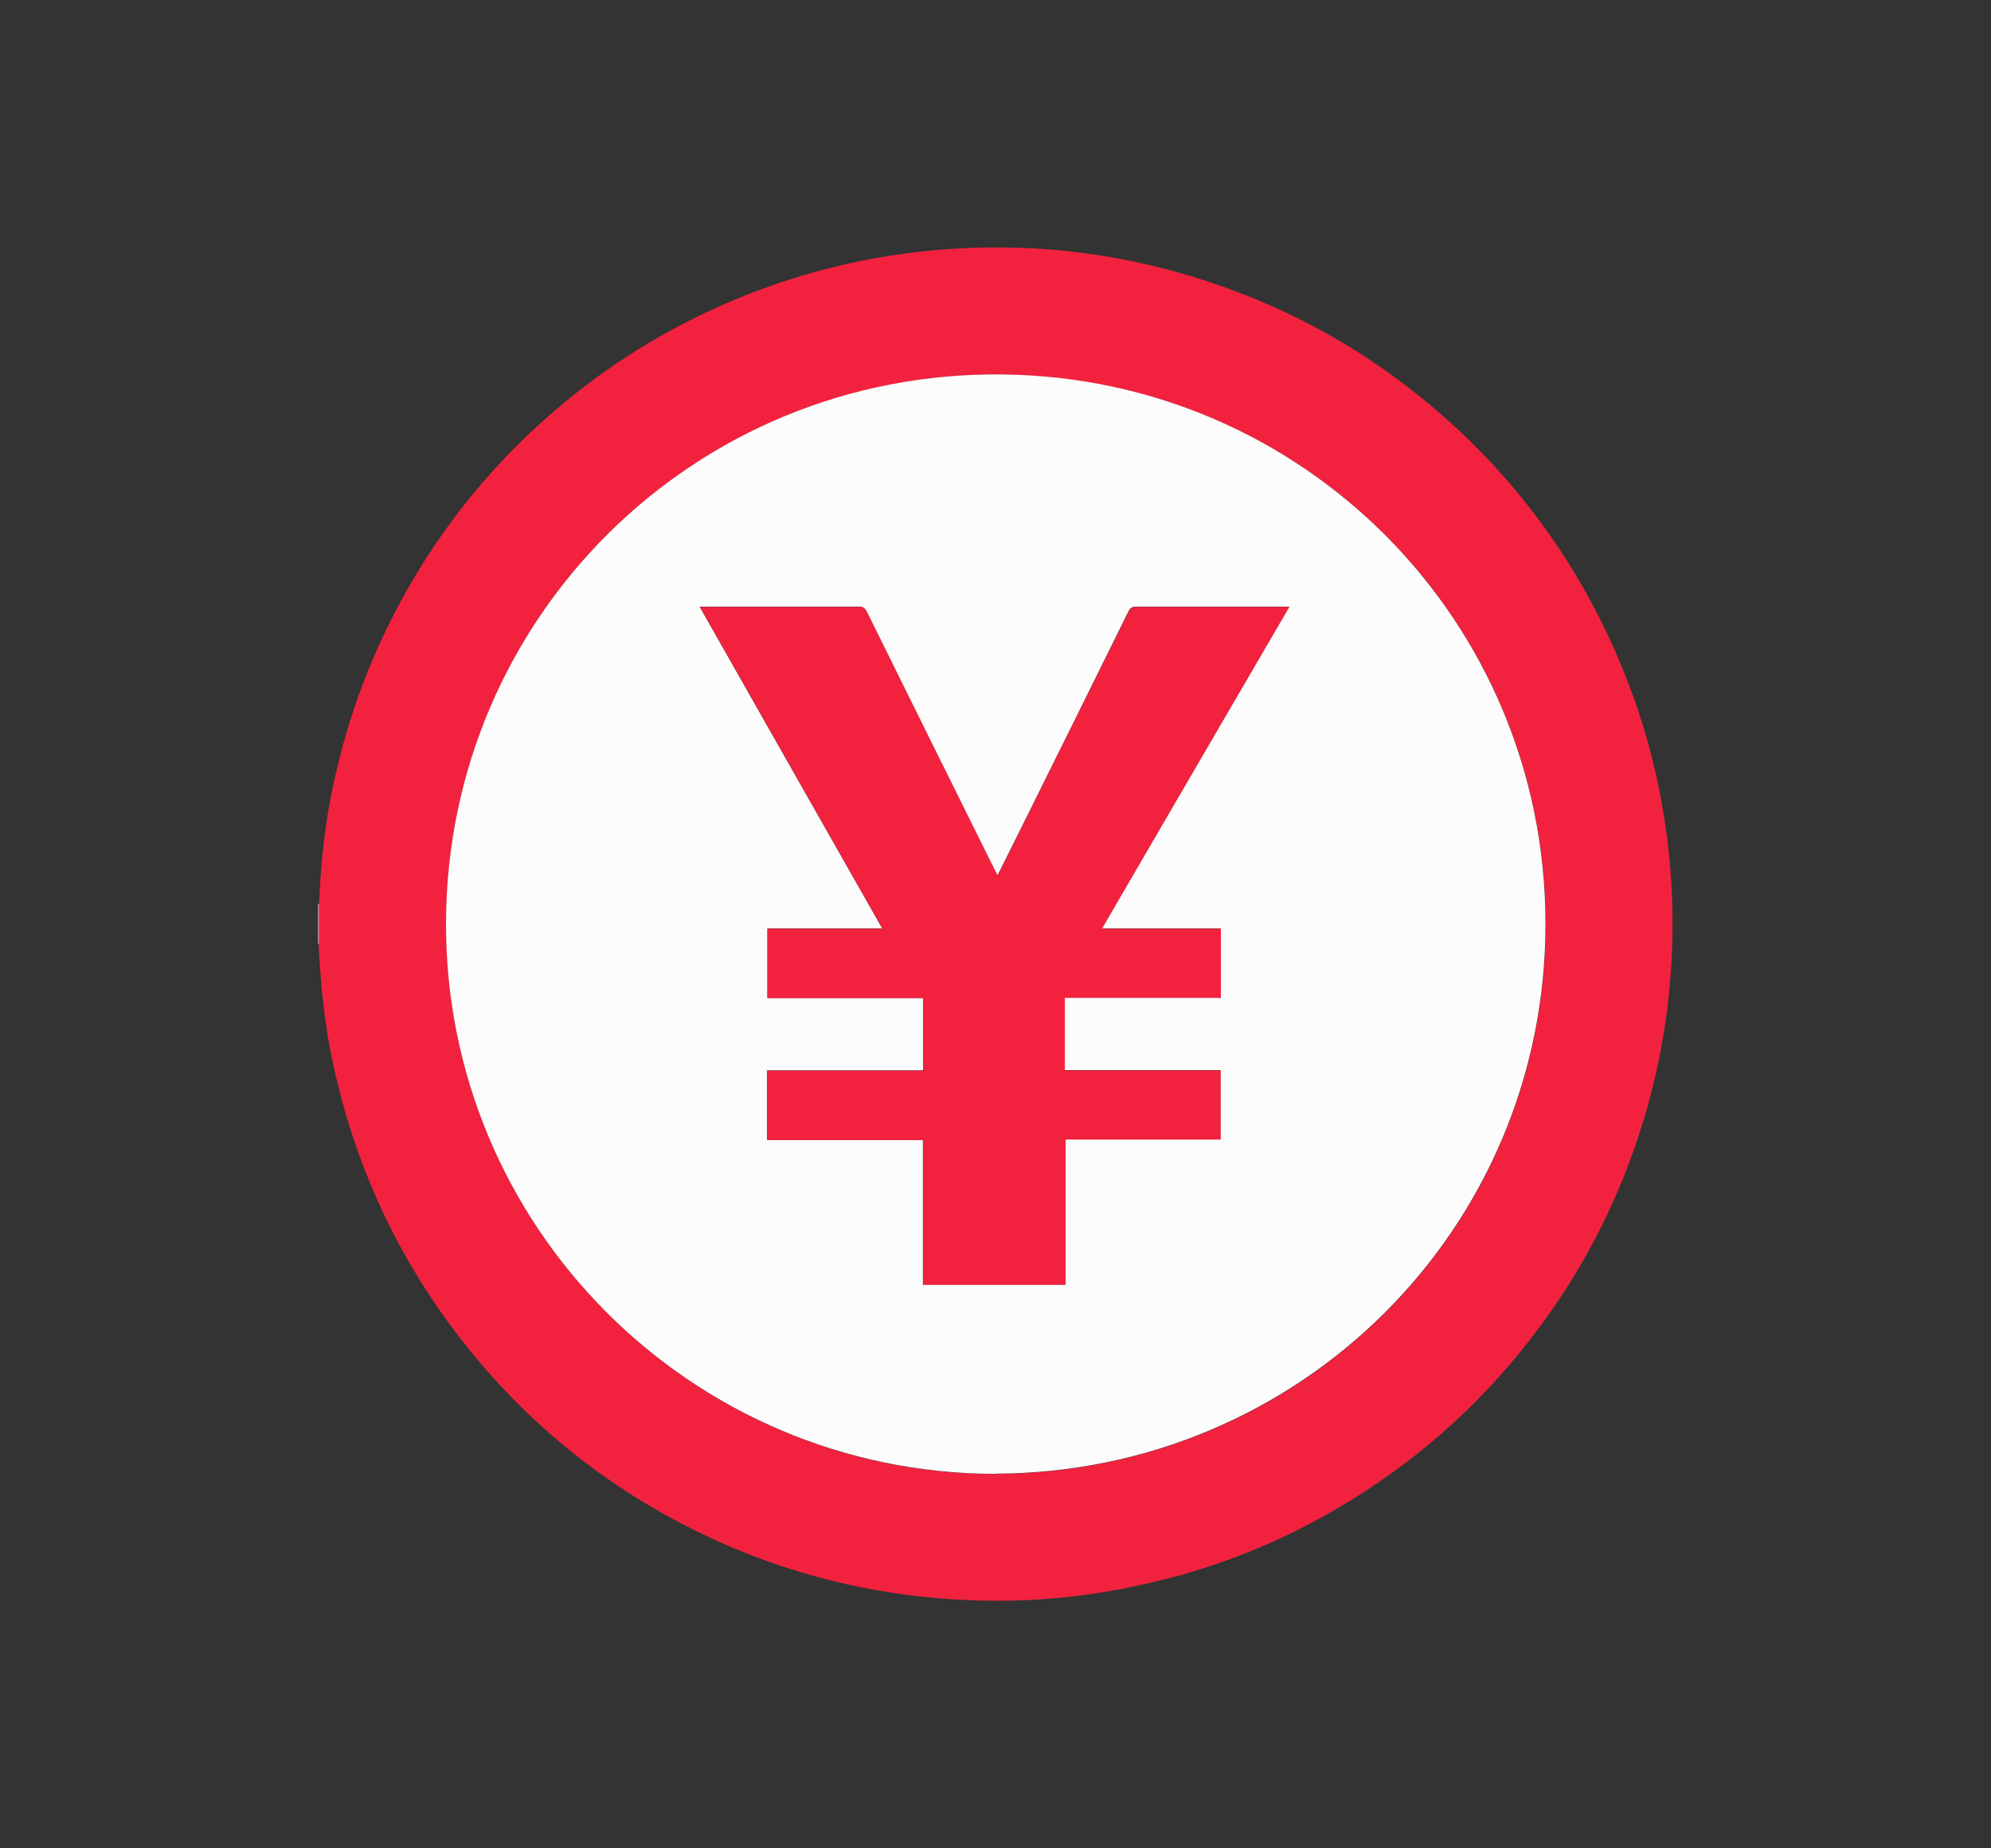
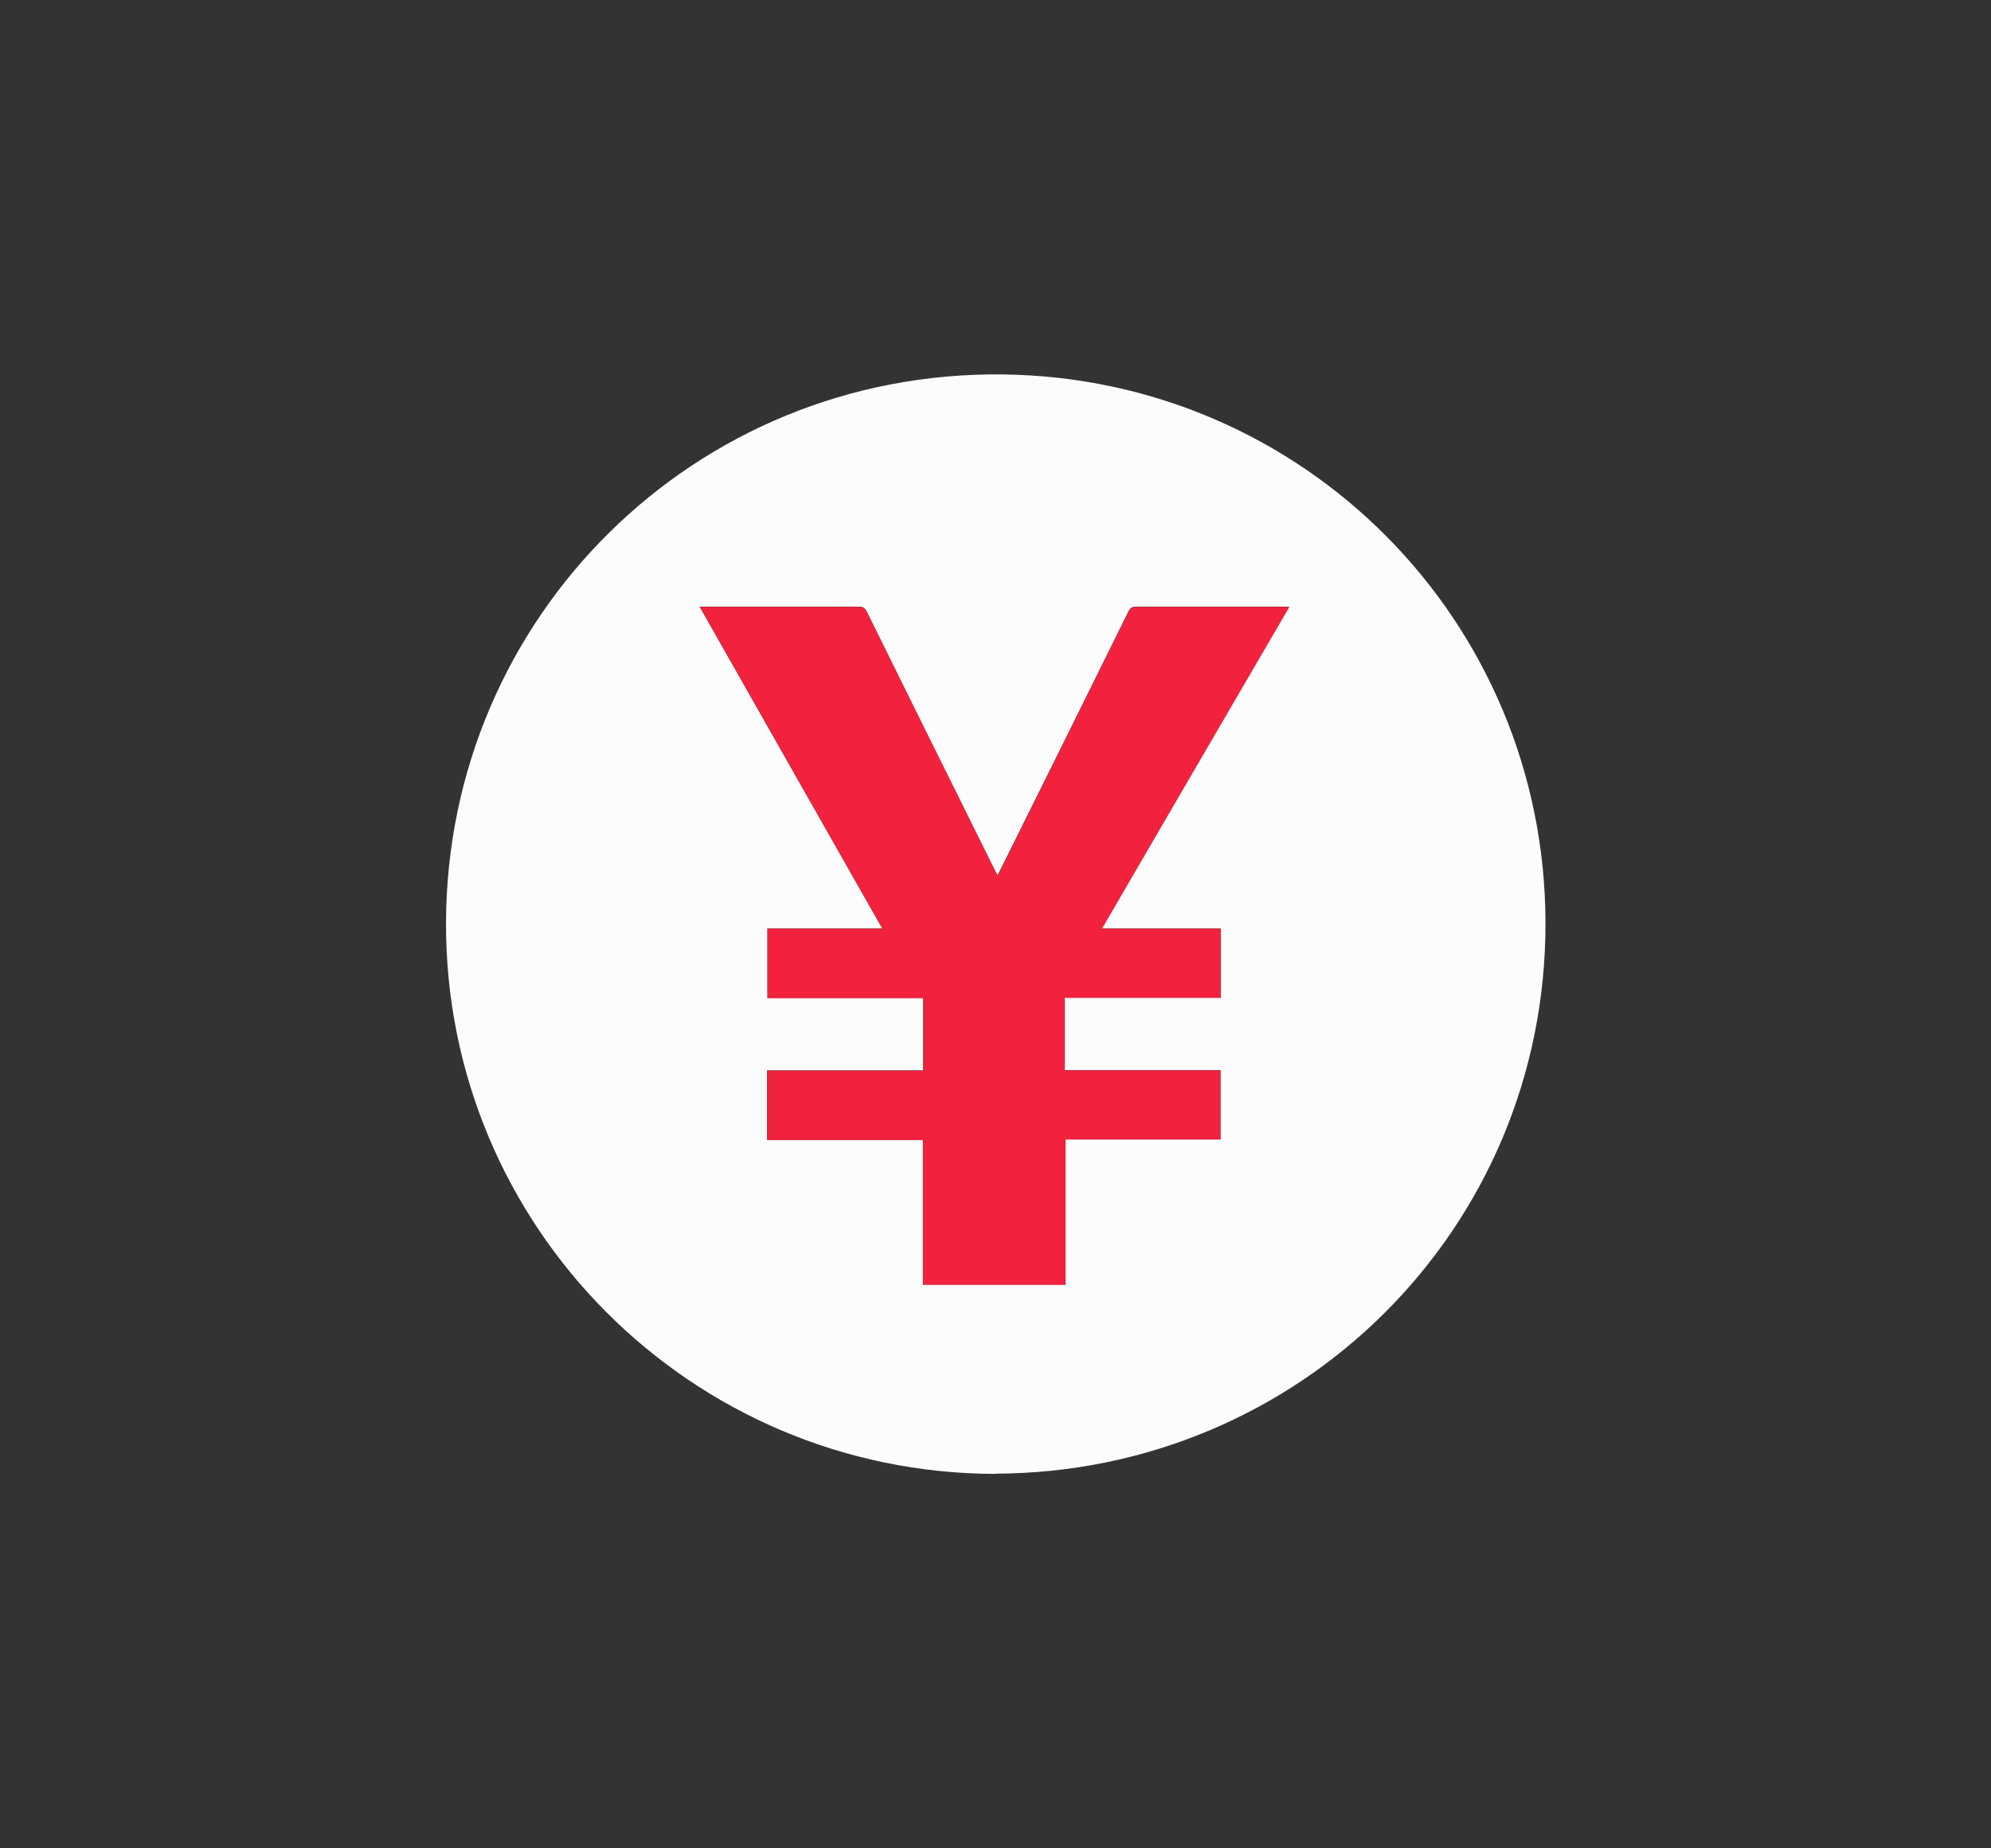
<svg xmlns="http://www.w3.org/2000/svg" id="_レイヤー_2" width="79.37" height="73.7" viewBox="0 0 79.37 73.7">
  <rect x="0" y="0" width="79.37" height="73.7" fill="#333333" stroke="none" />
  <defs>
    <style>.cls-1{fill:none;}.cls-2{fill:#fbb9c1;}.cls-3{fill:#fcfcfc;}.cls-4{fill:#f2223e;}</style>
  </defs>
  <g id="_変更箇所">
    <rect class="cls-1" y="0" width="79.37" height="73.7" />
-     <path class="cls-2" d="M12.72,37.63h-.02s-.02,0-.02,0v-1.58s.03,0,.04,0c0,.53,0,1.06,0,1.58Z" />
-     <path class="cls-4" d="M12.72,37.63c0-.53,0-1.06,0-1.58.06-1.42.19-2.83.46-4.22.53-2.76,1.46-5.39,2.8-7.86,1.65-3.04,3.81-5.67,6.47-7.88,2.26-1.88,4.77-3.35,7.51-4.41,2.6-1,5.28-1.59,8.06-1.76,3.45-.22,6.81.22,10.09,1.29,3.45,1.13,6.54,2.88,9.28,5.26,3.06,2.66,5.4,5.85,7.03,9.57.9,2.05,1.53,4.17,1.89,6.37.41,2.46.47,4.94.2,7.43-.24,2.13-.72,4.2-1.45,6.21-.96,2.67-2.32,5.12-4.06,7.36-2.13,2.74-4.69,4.98-7.68,6.73-1.85,1.09-3.8,1.94-5.86,2.55-.04.01-.08.03-.13.05-.59.15-1.18.31-1.78.44-2.32.53-4.68.73-7.06.62-4.31-.2-8.34-1.36-12.1-3.47-2.58-1.46-4.87-3.3-6.84-5.52-3.15-3.55-5.23-7.65-6.25-12.29-.36-1.61-.52-3.25-.6-4.9ZM39.69,58.77c12.1-.03,21.96-9.73,21.93-21.98-.03-12.05-9.65-21.71-21.64-21.85-12.29-.15-22.15,9.68-22.19,21.85-.04,12.14,9.77,21.97,21.91,21.99Z" />
    <path class="cls-3" d="M39.69,58.77c-12.13-.02-21.95-9.85-21.91-21.99.04-12.16,9.9-21.99,22.19-21.85,11.99.14,21.61,9.81,21.64,21.85.03,12.25-9.83,21.95-21.93,21.98ZM30.59,45.45h6.2v5.77h5.68v-5.79h6.18v-2.76h-6.21v-2.89h6.22v-2.76h-4.74c2.5-4.29,4.97-8.54,7.47-12.83h-.26c-1.94,0-3.89,0-5.83,0-.17,0-.25.05-.32.2-1.7,3.44-3.4,6.88-5.11,10.31-.03.06-.06.12-.11.2-.05-.1-.09-.17-.13-.25-1.7-3.43-3.4-6.85-5.09-10.28-.07-.13-.14-.18-.29-.18-2.04,0-4.08,0-6.12,0h-.24c2.43,4.29,4.85,8.55,7.28,12.83h-4.58v2.77h6.21v2.89h-6.22v2.76Z" />
    <path class="cls-4" d="M30.59,45.45v-2.76h6.22v-2.89h-6.21v-2.77h4.58c-2.43-4.29-4.84-8.54-7.28-12.83h.24c2.04,0,4.08,0,6.12,0,.15,0,.22.05.29.18,1.69,3.43,3.39,6.85,5.09,10.28.04.07.07.15.13.25.04-.08.08-.14.11-.2,1.7-3.44,3.41-6.87,5.11-10.31.07-.15.15-.2.32-.2,1.94,0,3.89,0,5.83,0h.26c-2.5,4.29-4.98,8.54-7.47,12.83h4.74v2.76h-6.22v2.89h6.21v2.76h-6.18v5.79h-5.68v-5.77h-6.2Z" />
  </g>
</svg>